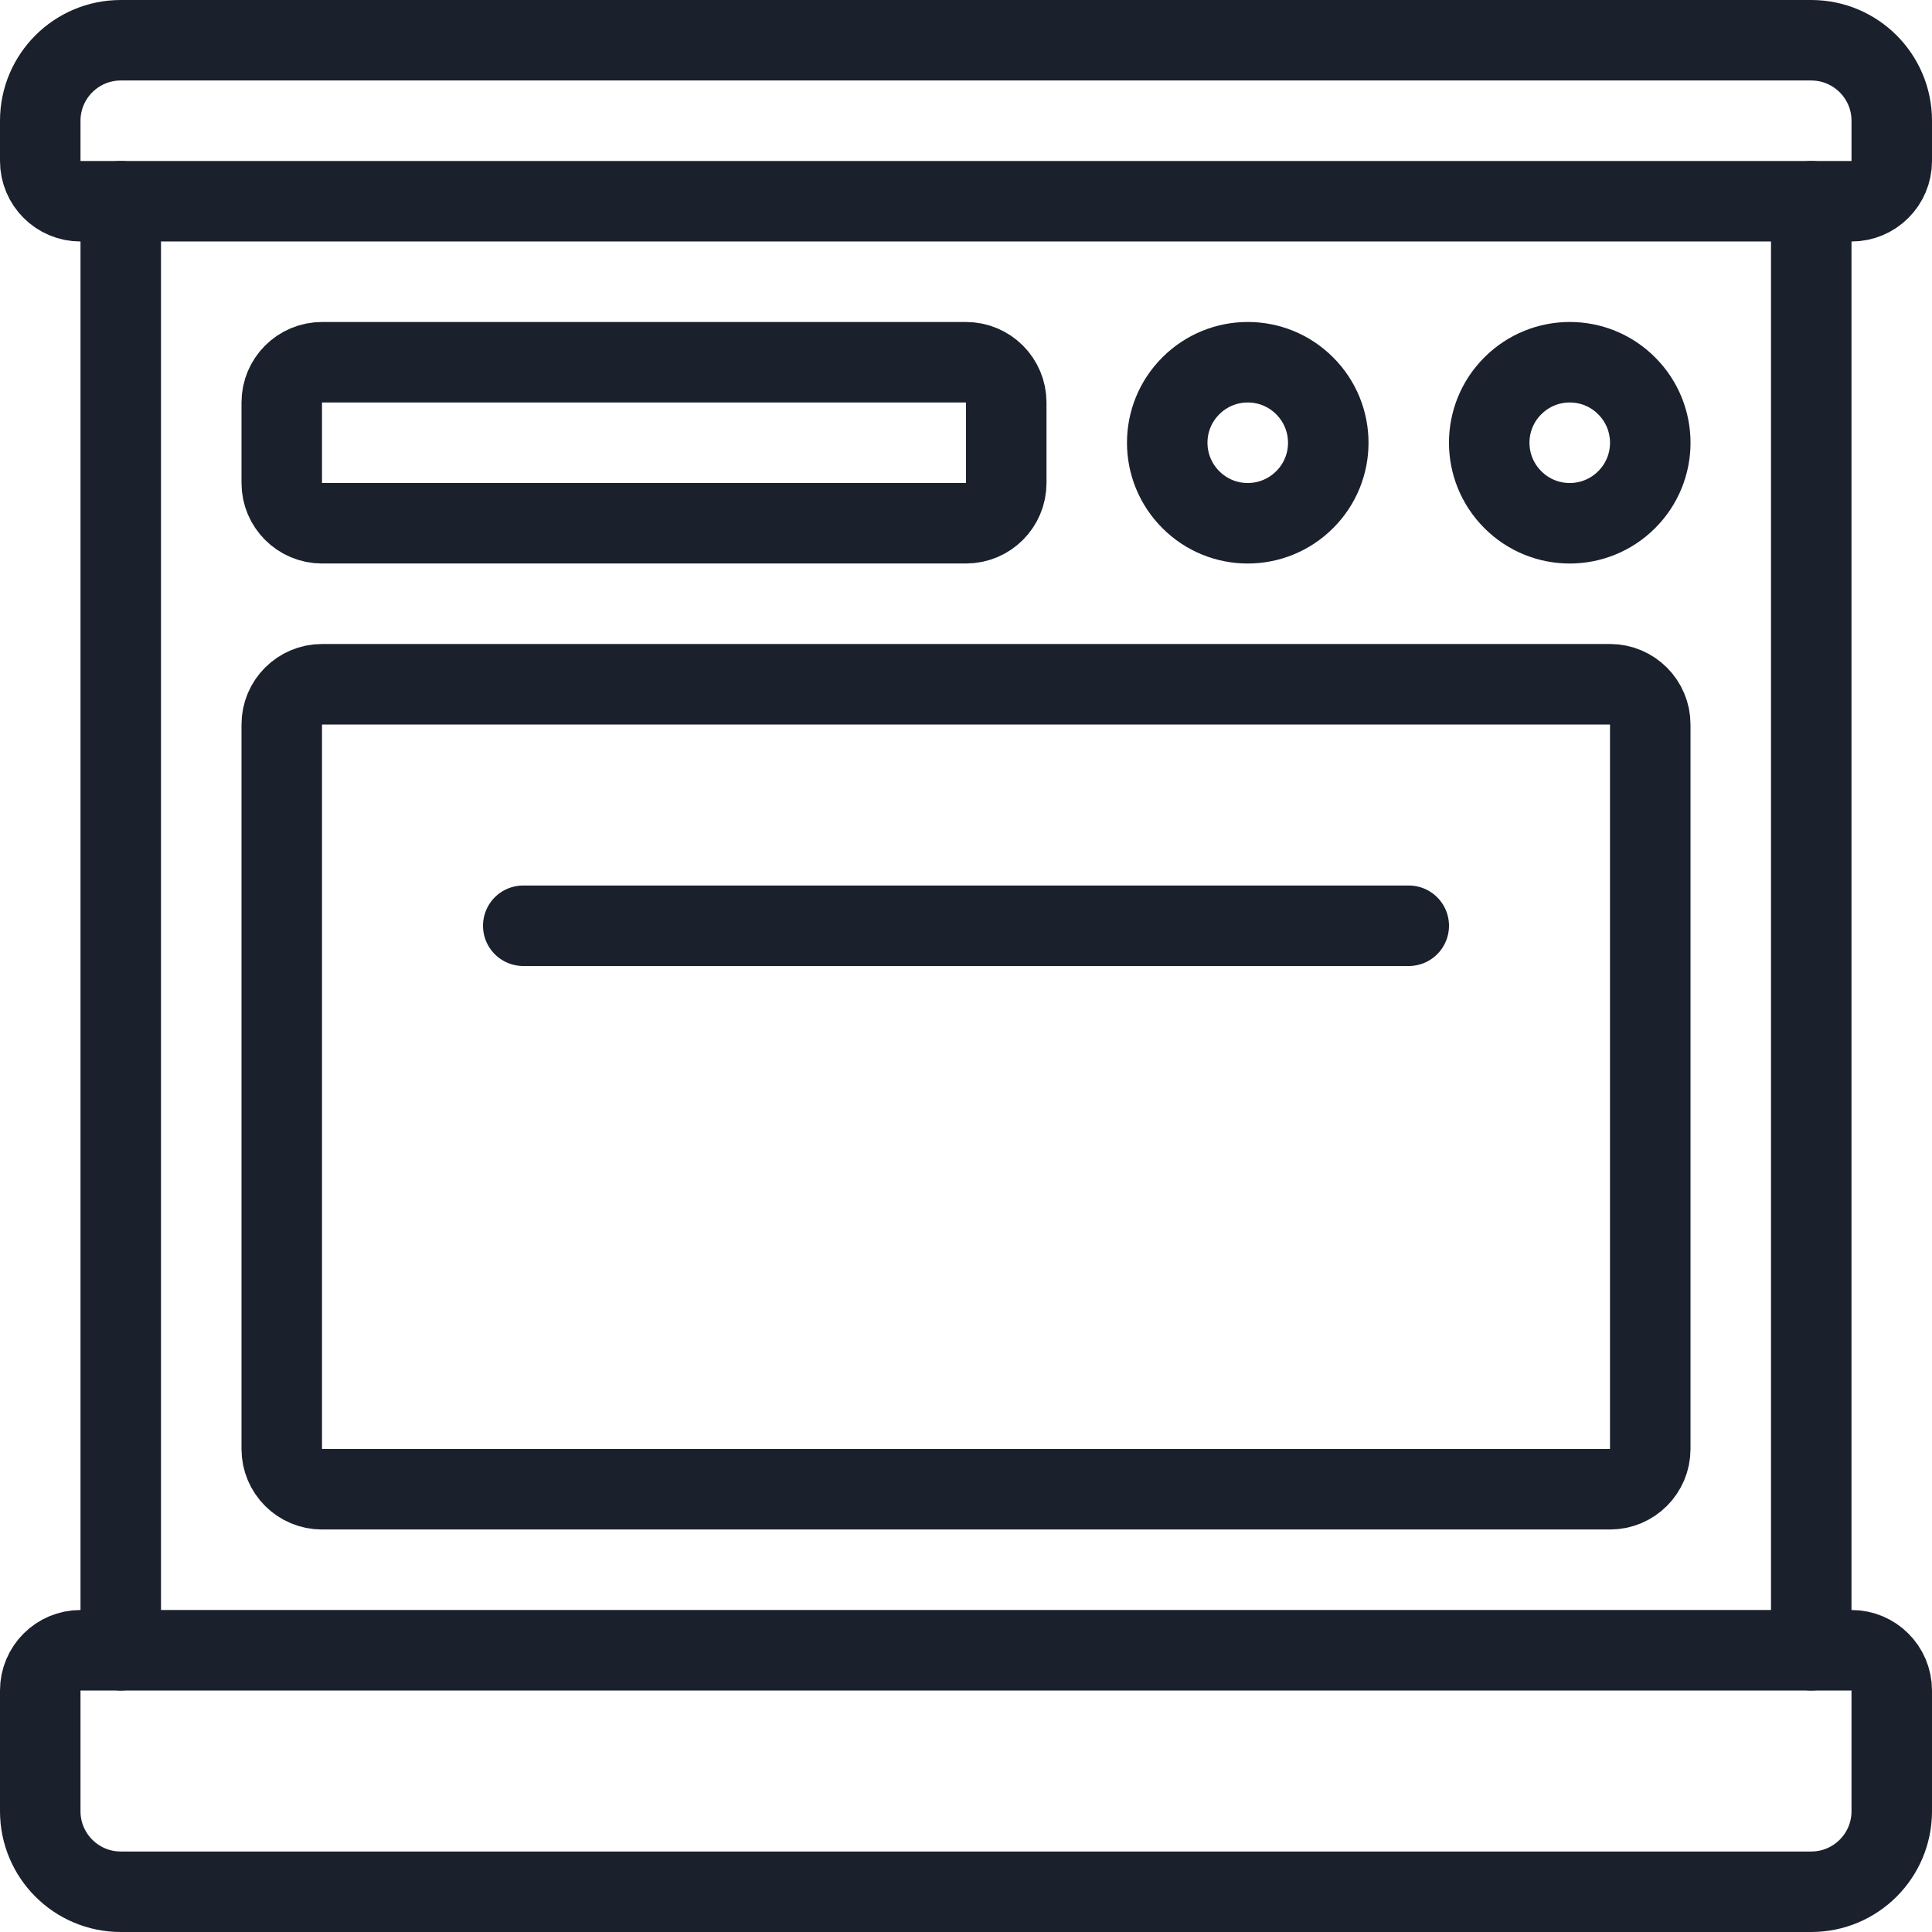
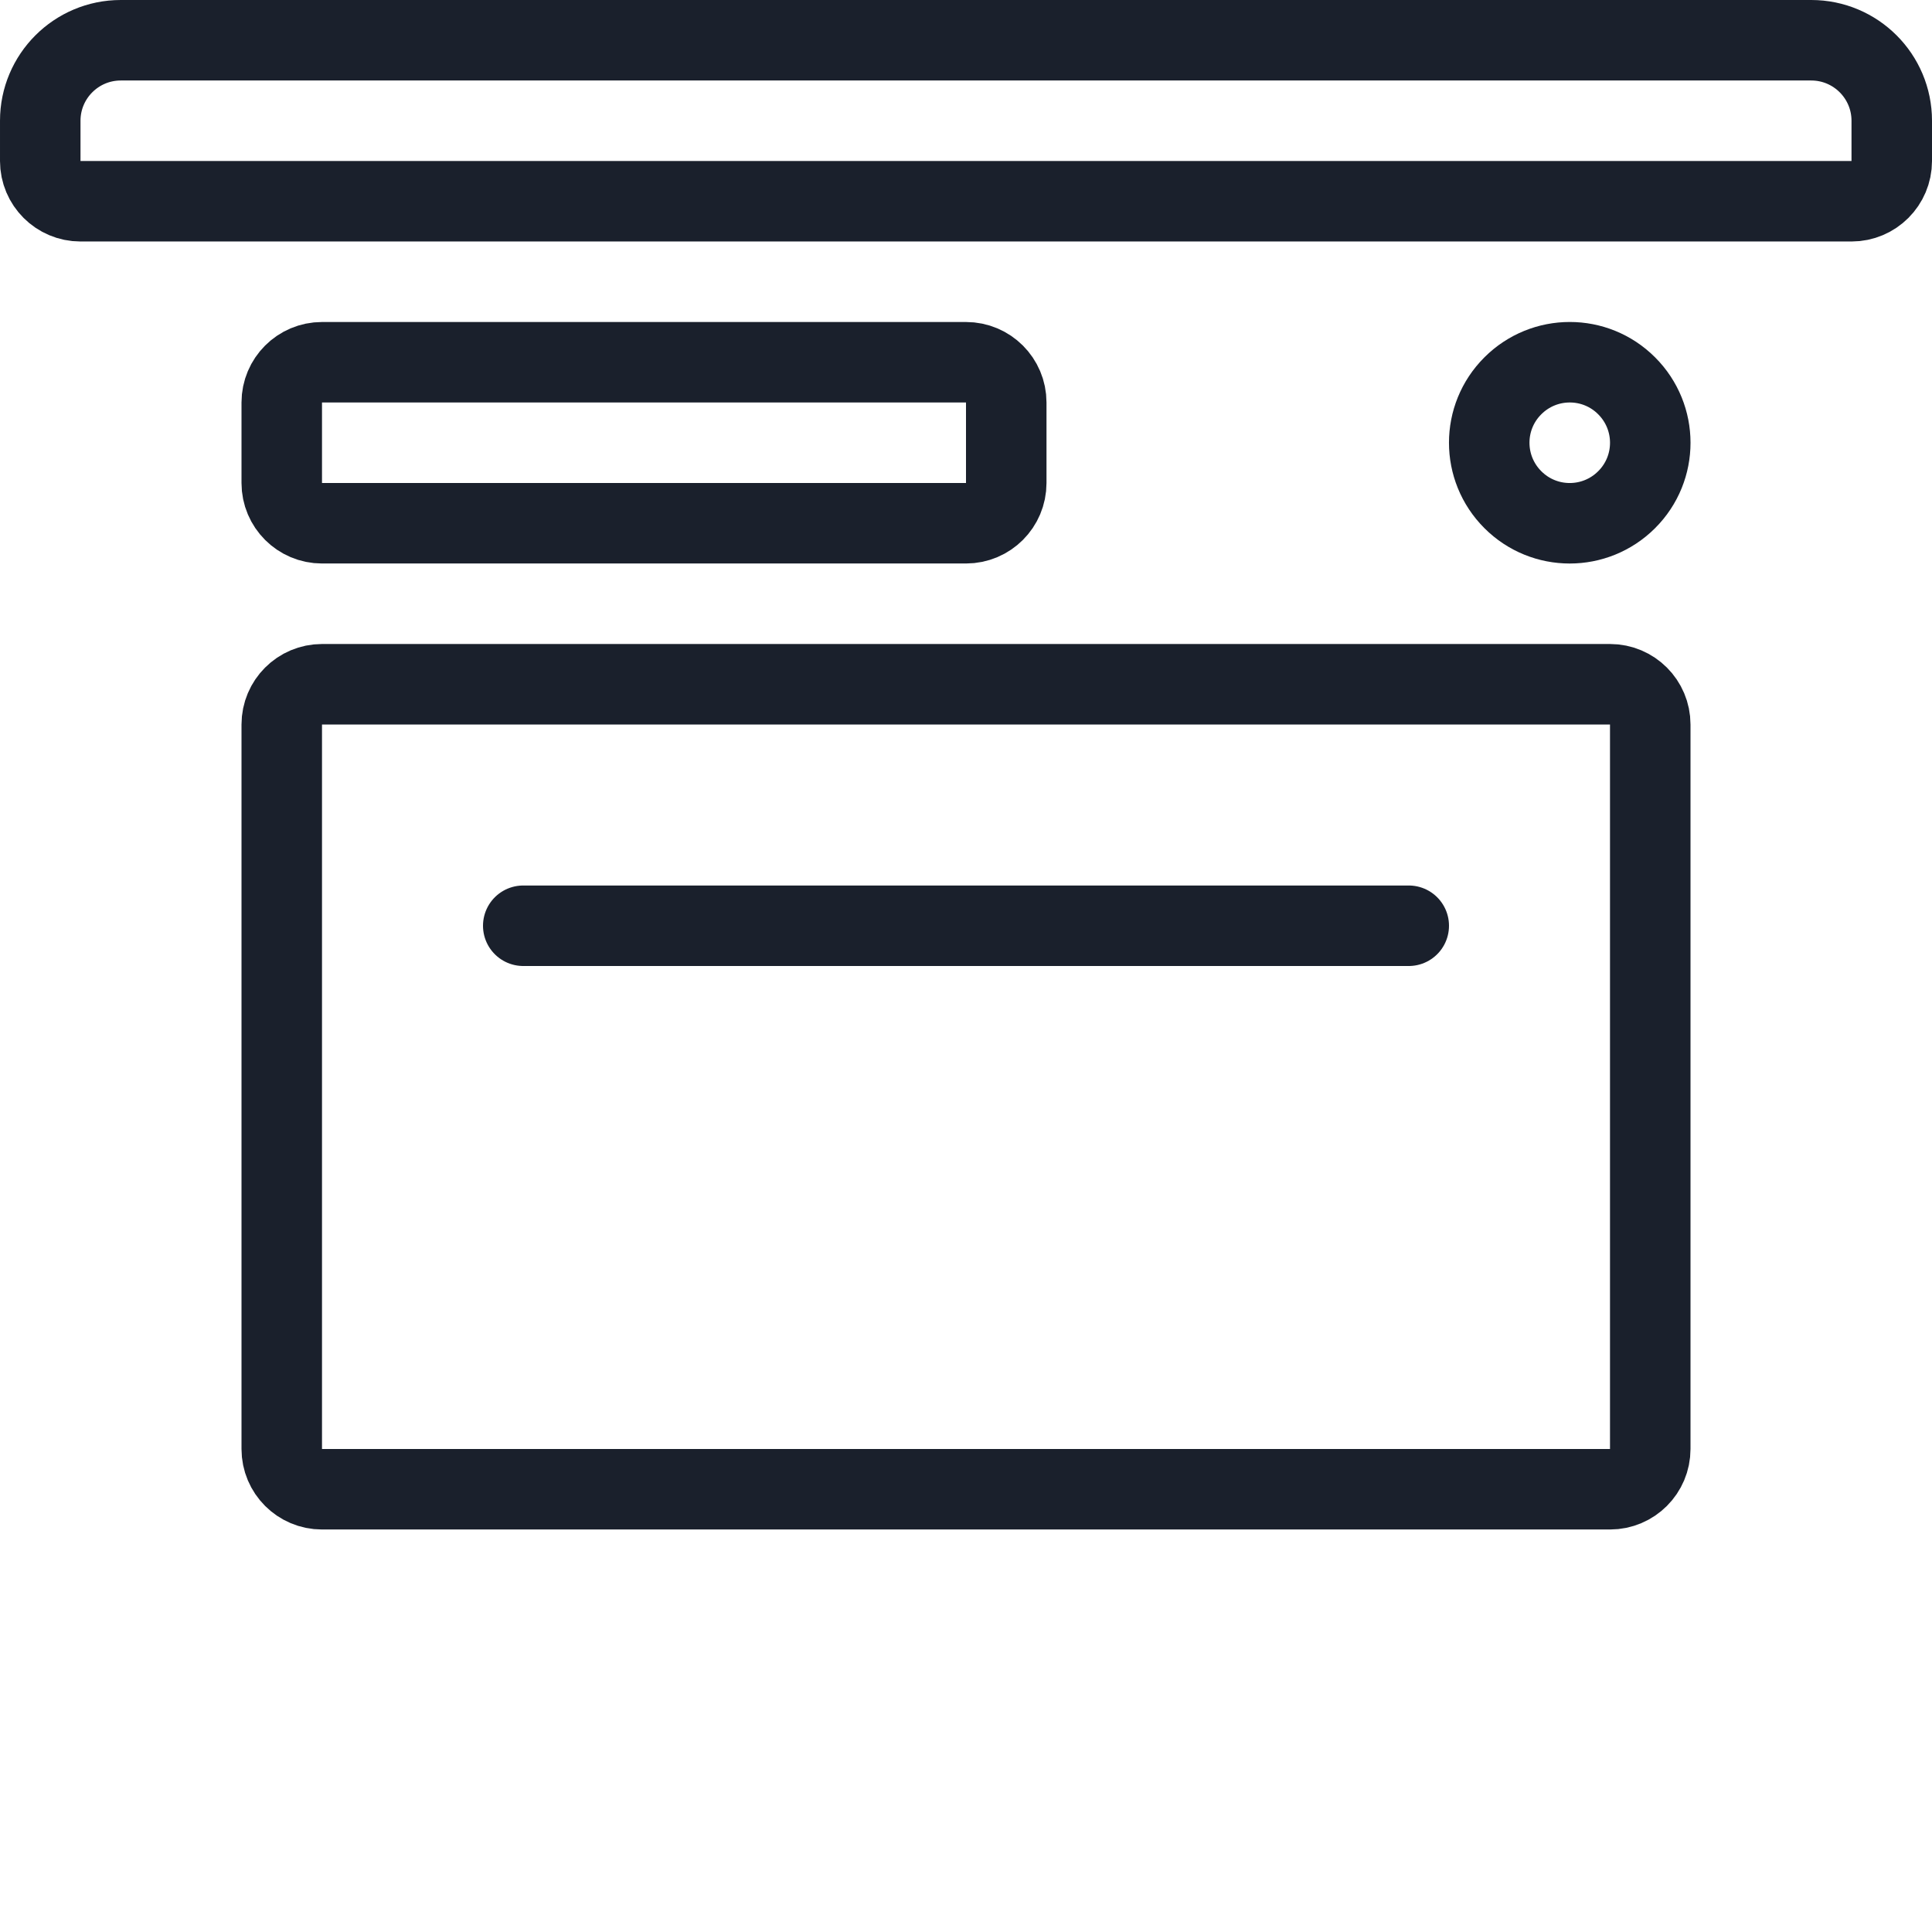
<svg xmlns="http://www.w3.org/2000/svg" version="1.1" viewBox="0 0 24 24">
  <g stroke-linecap="round" stroke-width="1" stroke="#1A202C" fill="none" stroke-linejoin="round">
-     <path d="M22.5,2.5v18" />
-     <path d="M1.5,20.5v-18" />
-     <path d="M23.5,22.5v0c0,0.552 -0.448,1 -1,1h-21h-4.37114e-08c-0.552,-2.41411e-08 -1,-0.448 -1,-1c0,0 0,-3.55271e-15 0,-3.55271e-15v-1.5l7.10543e-15,7.54979e-08c-4.16963e-08,-0.276 0.224,-0.5 0.5,-0.5h22h-2.18557e-08c0.276,-1.20706e-08 0.5,0.224 0.5,0.5Z" />
    <path d="M4,18.5c-0.276,0 -0.5,-0.224 -0.5,-0.5v-9c0,-0.276 0.224,-0.5 0.5,-0.5h16c0.276,0 0.5,0.224 0.5,0.5v9c0,0.276 -0.224,0.5 -0.5,0.5Z" />
    <path d="M6.5,11.5h11" />
-     <path d="M16.207,4.793c0.391,0.391 0.391,1.024 0,1.414c-0.391,0.391 -1.024,0.391 -1.414,0c-0.391,-0.391 -0.391,-1.024 0,-1.414c0.391,-0.391 1.024,-0.391 1.414,0" />
    <path d="M20.207,4.793c0.391,0.391 0.391,1.024 0,1.414c-0.391,0.391 -1.024,0.391 -1.414,0c-0.391,-0.391 -0.391,-1.024 0,-1.414c0.391,-0.391 1.024,-0.391 1.414,0" />
    <path d="M4,6.5c-0.276,0 -0.5,-0.224 -0.5,-0.5v-1c0,-0.276 0.224,-0.5 0.5,-0.5h8c0.276,0 0.5,0.224 0.5,0.5v1c0,0.276 -0.224,0.5 -0.5,0.5Z" />
    <path d="M23.5,2v0c0,0.276 -0.224,0.5 -0.5,0.5h-22l-2.18557e-08,-4.44089e-16c-0.276,-1.20706e-08 -0.5,-0.224 -0.5,-0.5c0,0 0,-2.22045e-16 0,-2.22045e-16v-0.5l1.06581e-14,1.50996e-07c-8.33927e-08,-0.552 0.448,-1 1,-1h21l-4.37114e-08,9.99201e-16c0.552,-2.41411e-08 1,0.448 1,1Z" />
  </g>
</svg>